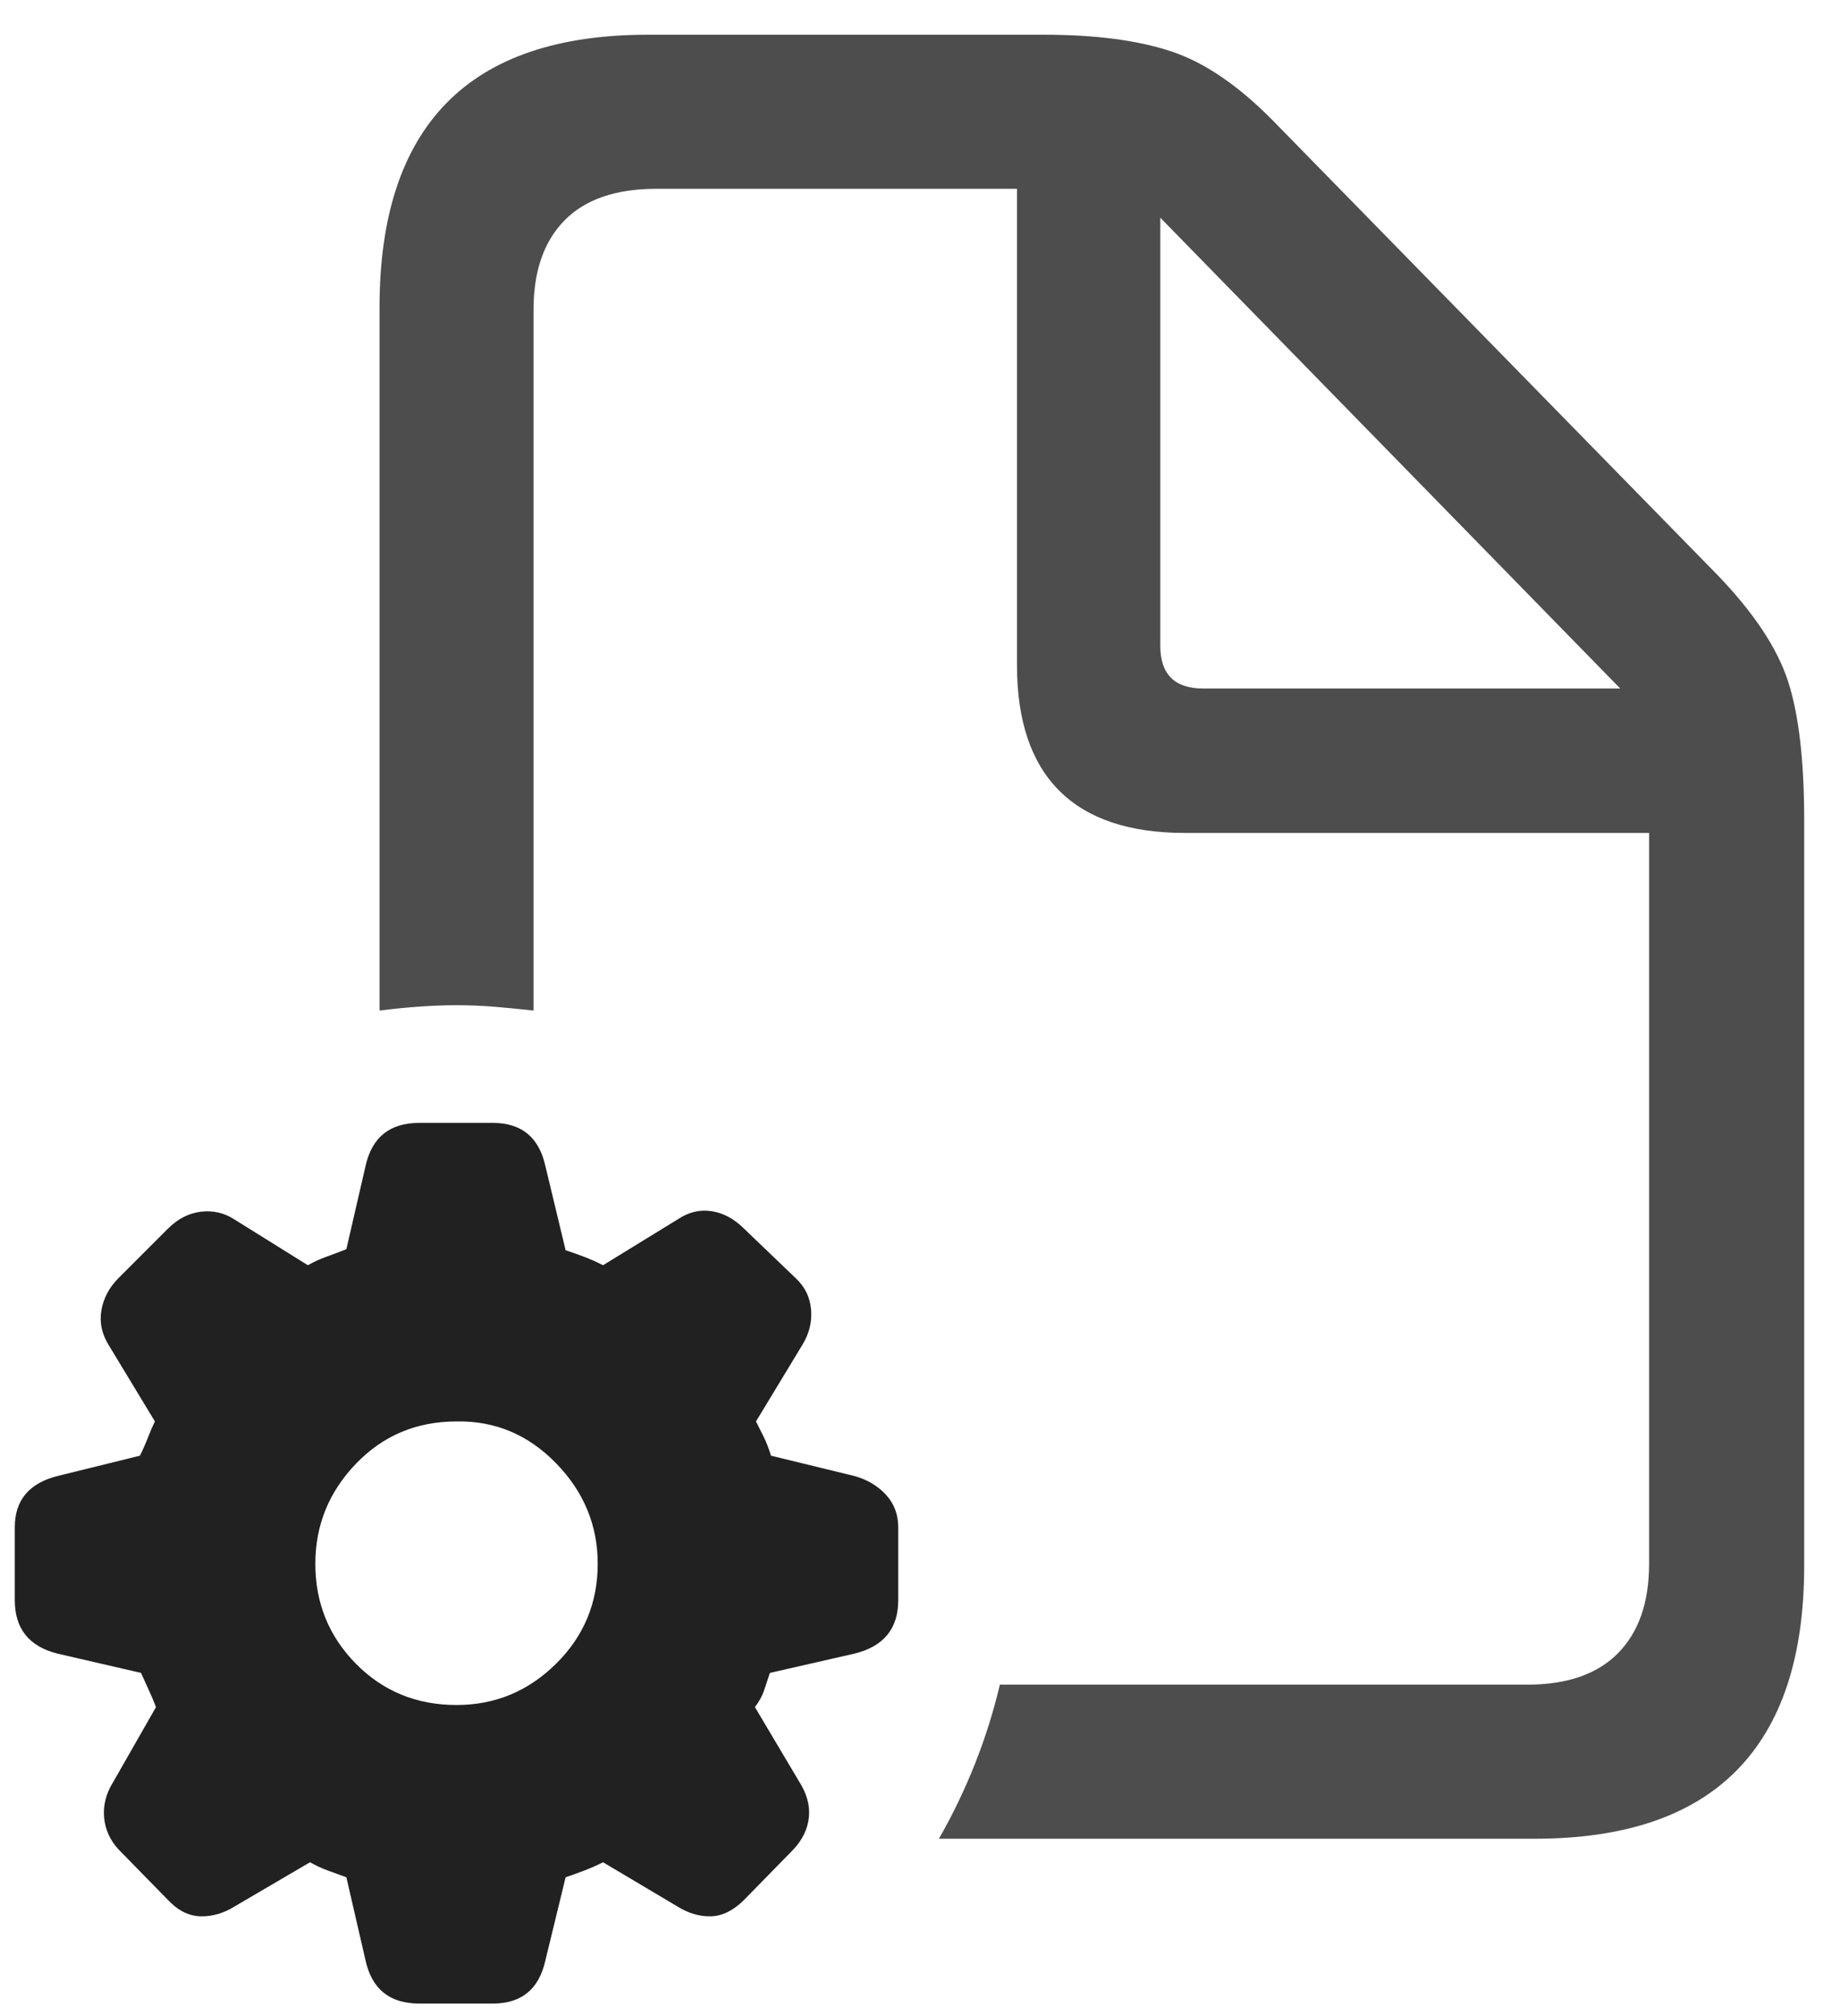
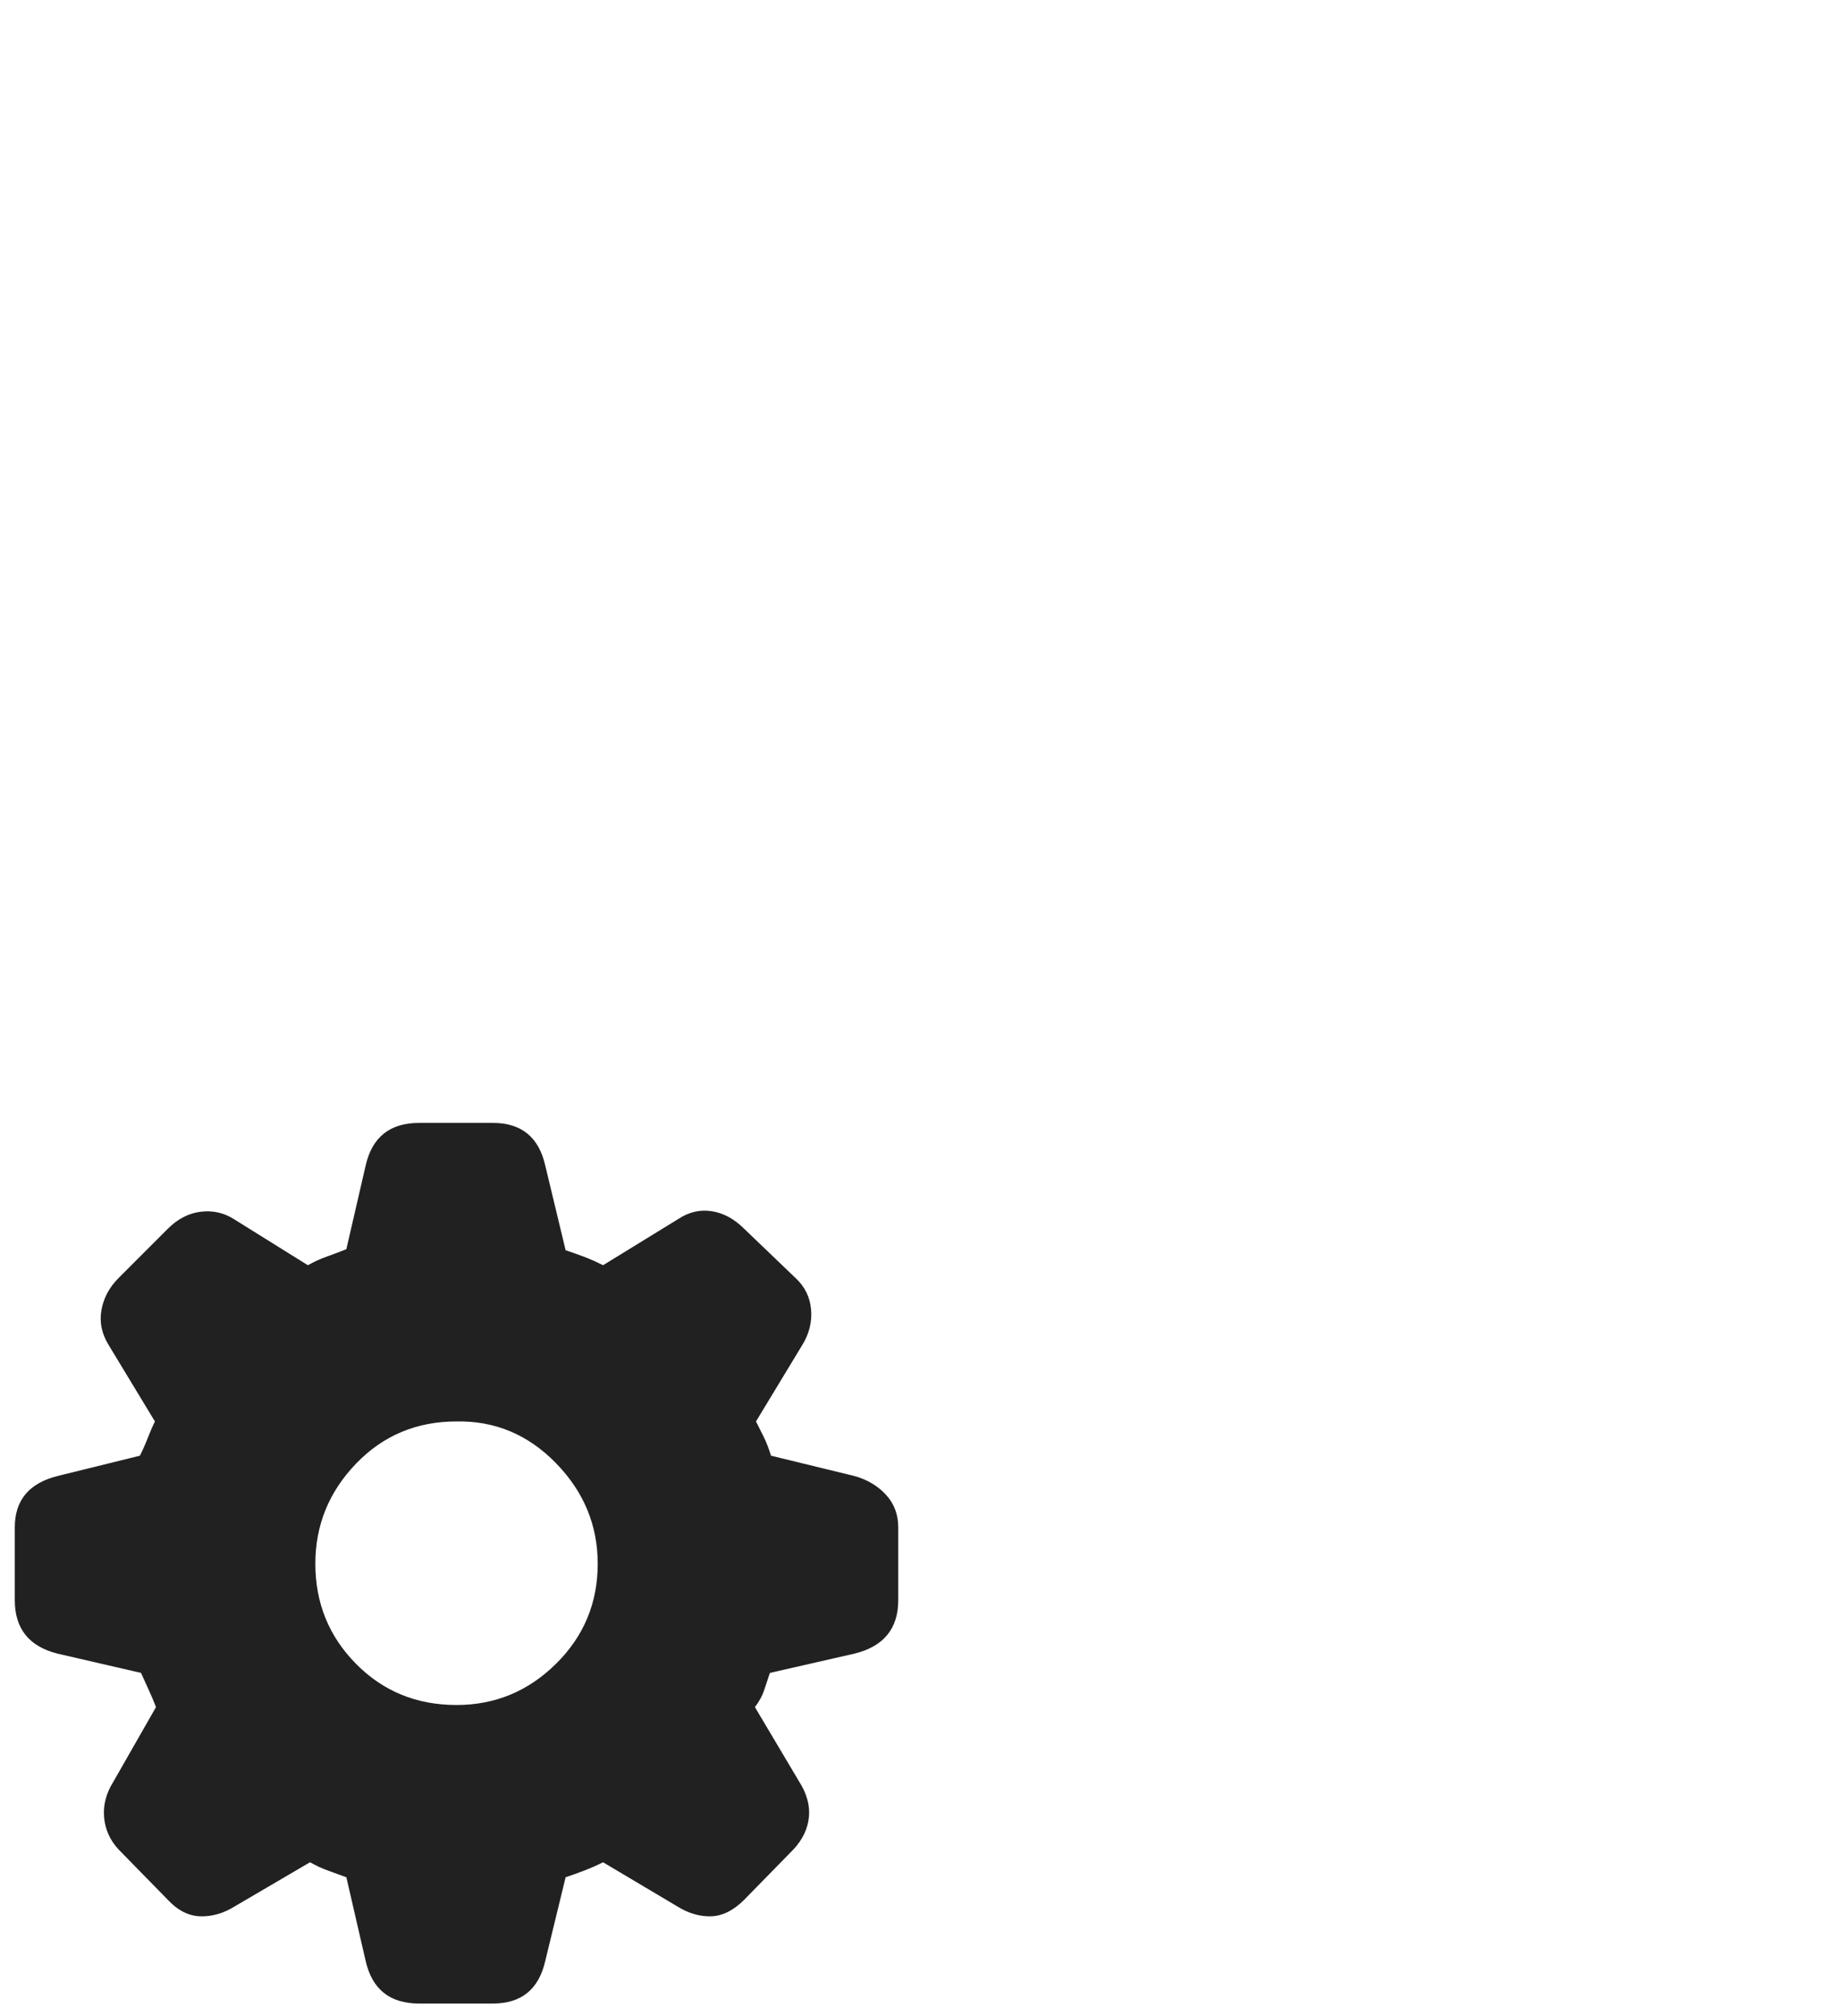
<svg xmlns="http://www.w3.org/2000/svg" width="84" height="92" viewBox="0 0 84 92">
  <g id="Regular-S">
-     <path id="Path" fill="#4d4d4d" stroke="none" d="M 17.326 46.115 C 18.628 45.953 19.8 45.871 20.841 45.871 C 21.427 45.871 22.013 45.896 22.599 45.944 C 23.185 45.993 23.771 46.05 24.357 46.115 L 24.357 14.133 C 24.357 12.375 24.829 11.016 25.773 10.056 C 26.717 9.095 28.117 8.615 29.972 8.615 L 46.427 8.615 L 46.427 30.344 C 46.427 32.883 47.07 34.795 48.356 36.081 C 49.642 37.367 51.554 38.01 54.093 38.01 L 75.285 38.01 L 75.285 71.359 C 75.285 73.117 74.813 74.476 73.869 75.437 C 72.925 76.397 71.541 76.877 69.718 76.877 L 45.646 76.877 C 45.353 78.114 44.971 79.327 44.499 80.515 C 44.026 81.703 43.481 82.834 42.863 83.908 L 70.06 83.908 C 74.161 83.908 77.238 82.867 79.288 80.783 C 81.339 78.7 82.365 75.591 82.365 71.457 L 82.365 37.424 C 82.365 34.722 82.121 32.614 81.632 31.101 C 81.144 29.587 80.07 27.967 78.41 26.242 L 58.146 5.539 C 56.551 3.911 54.988 2.845 53.458 2.341 C 51.928 1.836 49.992 1.584 47.648 1.584 L 29.582 1.584 C 25.48 1.584 22.412 2.626 20.377 4.709 C 18.343 6.792 17.326 9.901 17.326 14.035 Z M 52.97 29.465 L 52.97 9.934 L 73.966 31.418 L 54.923 31.418 C 53.621 31.418 52.97 30.767 52.97 29.465 Z" />
    <path id="path1" fill="#212121" stroke="none" d="M 19.132 91.428 L 22.501 91.428 C 23.803 91.428 24.601 90.777 24.894 89.475 L 25.822 85.666 C 26.115 85.568 26.408 85.463 26.701 85.349 C 26.994 85.235 27.27 85.113 27.531 84.982 L 30.9 86.984 C 31.421 87.31 31.942 87.464 32.462 87.448 C 32.983 87.432 33.488 87.18 33.976 86.691 L 36.222 84.396 C 36.645 83.941 36.881 83.444 36.93 82.907 C 36.979 82.37 36.824 81.825 36.466 81.271 L 34.464 77.902 C 34.66 77.642 34.798 77.39 34.879 77.146 C 34.961 76.901 35.05 76.633 35.148 76.34 L 39.005 75.461 C 40.34 75.135 41.007 74.322 41.007 73.02 L 41.007 69.699 C 41.007 69.113 40.82 68.617 40.446 68.21 C 40.071 67.803 39.591 67.518 39.005 67.355 L 35.197 66.428 C 35.099 66.102 34.985 65.809 34.855 65.549 C 34.725 65.288 34.611 65.061 34.513 64.865 L 36.613 61.398 C 36.938 60.878 37.077 60.332 37.028 59.763 C 36.979 59.193 36.743 58.713 36.32 58.322 L 33.976 56.076 C 33.52 55.62 33.024 55.352 32.487 55.271 C 31.95 55.189 31.437 55.311 30.949 55.637 L 27.531 57.736 C 27.205 57.574 26.912 57.443 26.652 57.346 C 26.391 57.248 26.115 57.15 25.822 57.053 L 24.894 53.195 C 24.601 51.893 23.803 51.242 22.501 51.242 L 19.132 51.242 C 17.798 51.242 16.984 51.893 16.691 53.195 L 15.812 57.004 C 15.486 57.134 15.185 57.248 14.909 57.346 C 14.632 57.443 14.347 57.574 14.054 57.736 L 10.685 55.637 C 10.229 55.344 9.725 55.23 9.171 55.295 C 8.618 55.36 8.113 55.62 7.658 56.076 L 5.412 58.322 C 4.988 58.745 4.728 59.234 4.63 59.787 C 4.533 60.34 4.647 60.878 4.972 61.398 L 7.072 64.865 C 6.974 65.061 6.868 65.305 6.754 65.598 C 6.641 65.891 6.518 66.167 6.388 66.428 L 2.628 67.355 C 1.326 67.681 0.675 68.462 0.675 69.699 L 0.675 73.02 C 0.675 74.322 1.326 75.135 2.628 75.461 L 6.437 76.34 C 6.567 76.633 6.689 76.901 6.803 77.146 C 6.917 77.39 7.023 77.642 7.121 77.902 L 5.167 81.32 C 4.842 81.841 4.704 82.378 4.752 82.932 C 4.801 83.485 5.021 83.973 5.412 84.396 L 7.658 86.691 C 8.113 87.18 8.61 87.432 9.147 87.448 C 9.684 87.464 10.213 87.31 10.734 86.984 L 14.152 84.982 C 14.445 85.145 14.73 85.275 15.006 85.373 C 15.283 85.471 15.552 85.568 15.812 85.666 L 16.691 89.475 C 16.984 90.777 17.798 91.428 19.132 91.428 Z M 20.841 77.805 C 19.018 77.805 17.488 77.178 16.251 75.925 C 15.015 74.672 14.396 73.15 14.396 71.359 C 14.396 69.602 15.015 68.08 16.251 66.794 C 17.488 65.508 19.018 64.865 20.841 64.865 C 22.599 64.833 24.113 65.467 25.382 66.77 C 26.652 68.072 27.287 69.602 27.287 71.359 C 27.287 73.15 26.652 74.672 25.382 75.925 C 24.113 77.178 22.599 77.805 20.841 77.805 Z" />
  </g>
</svg>